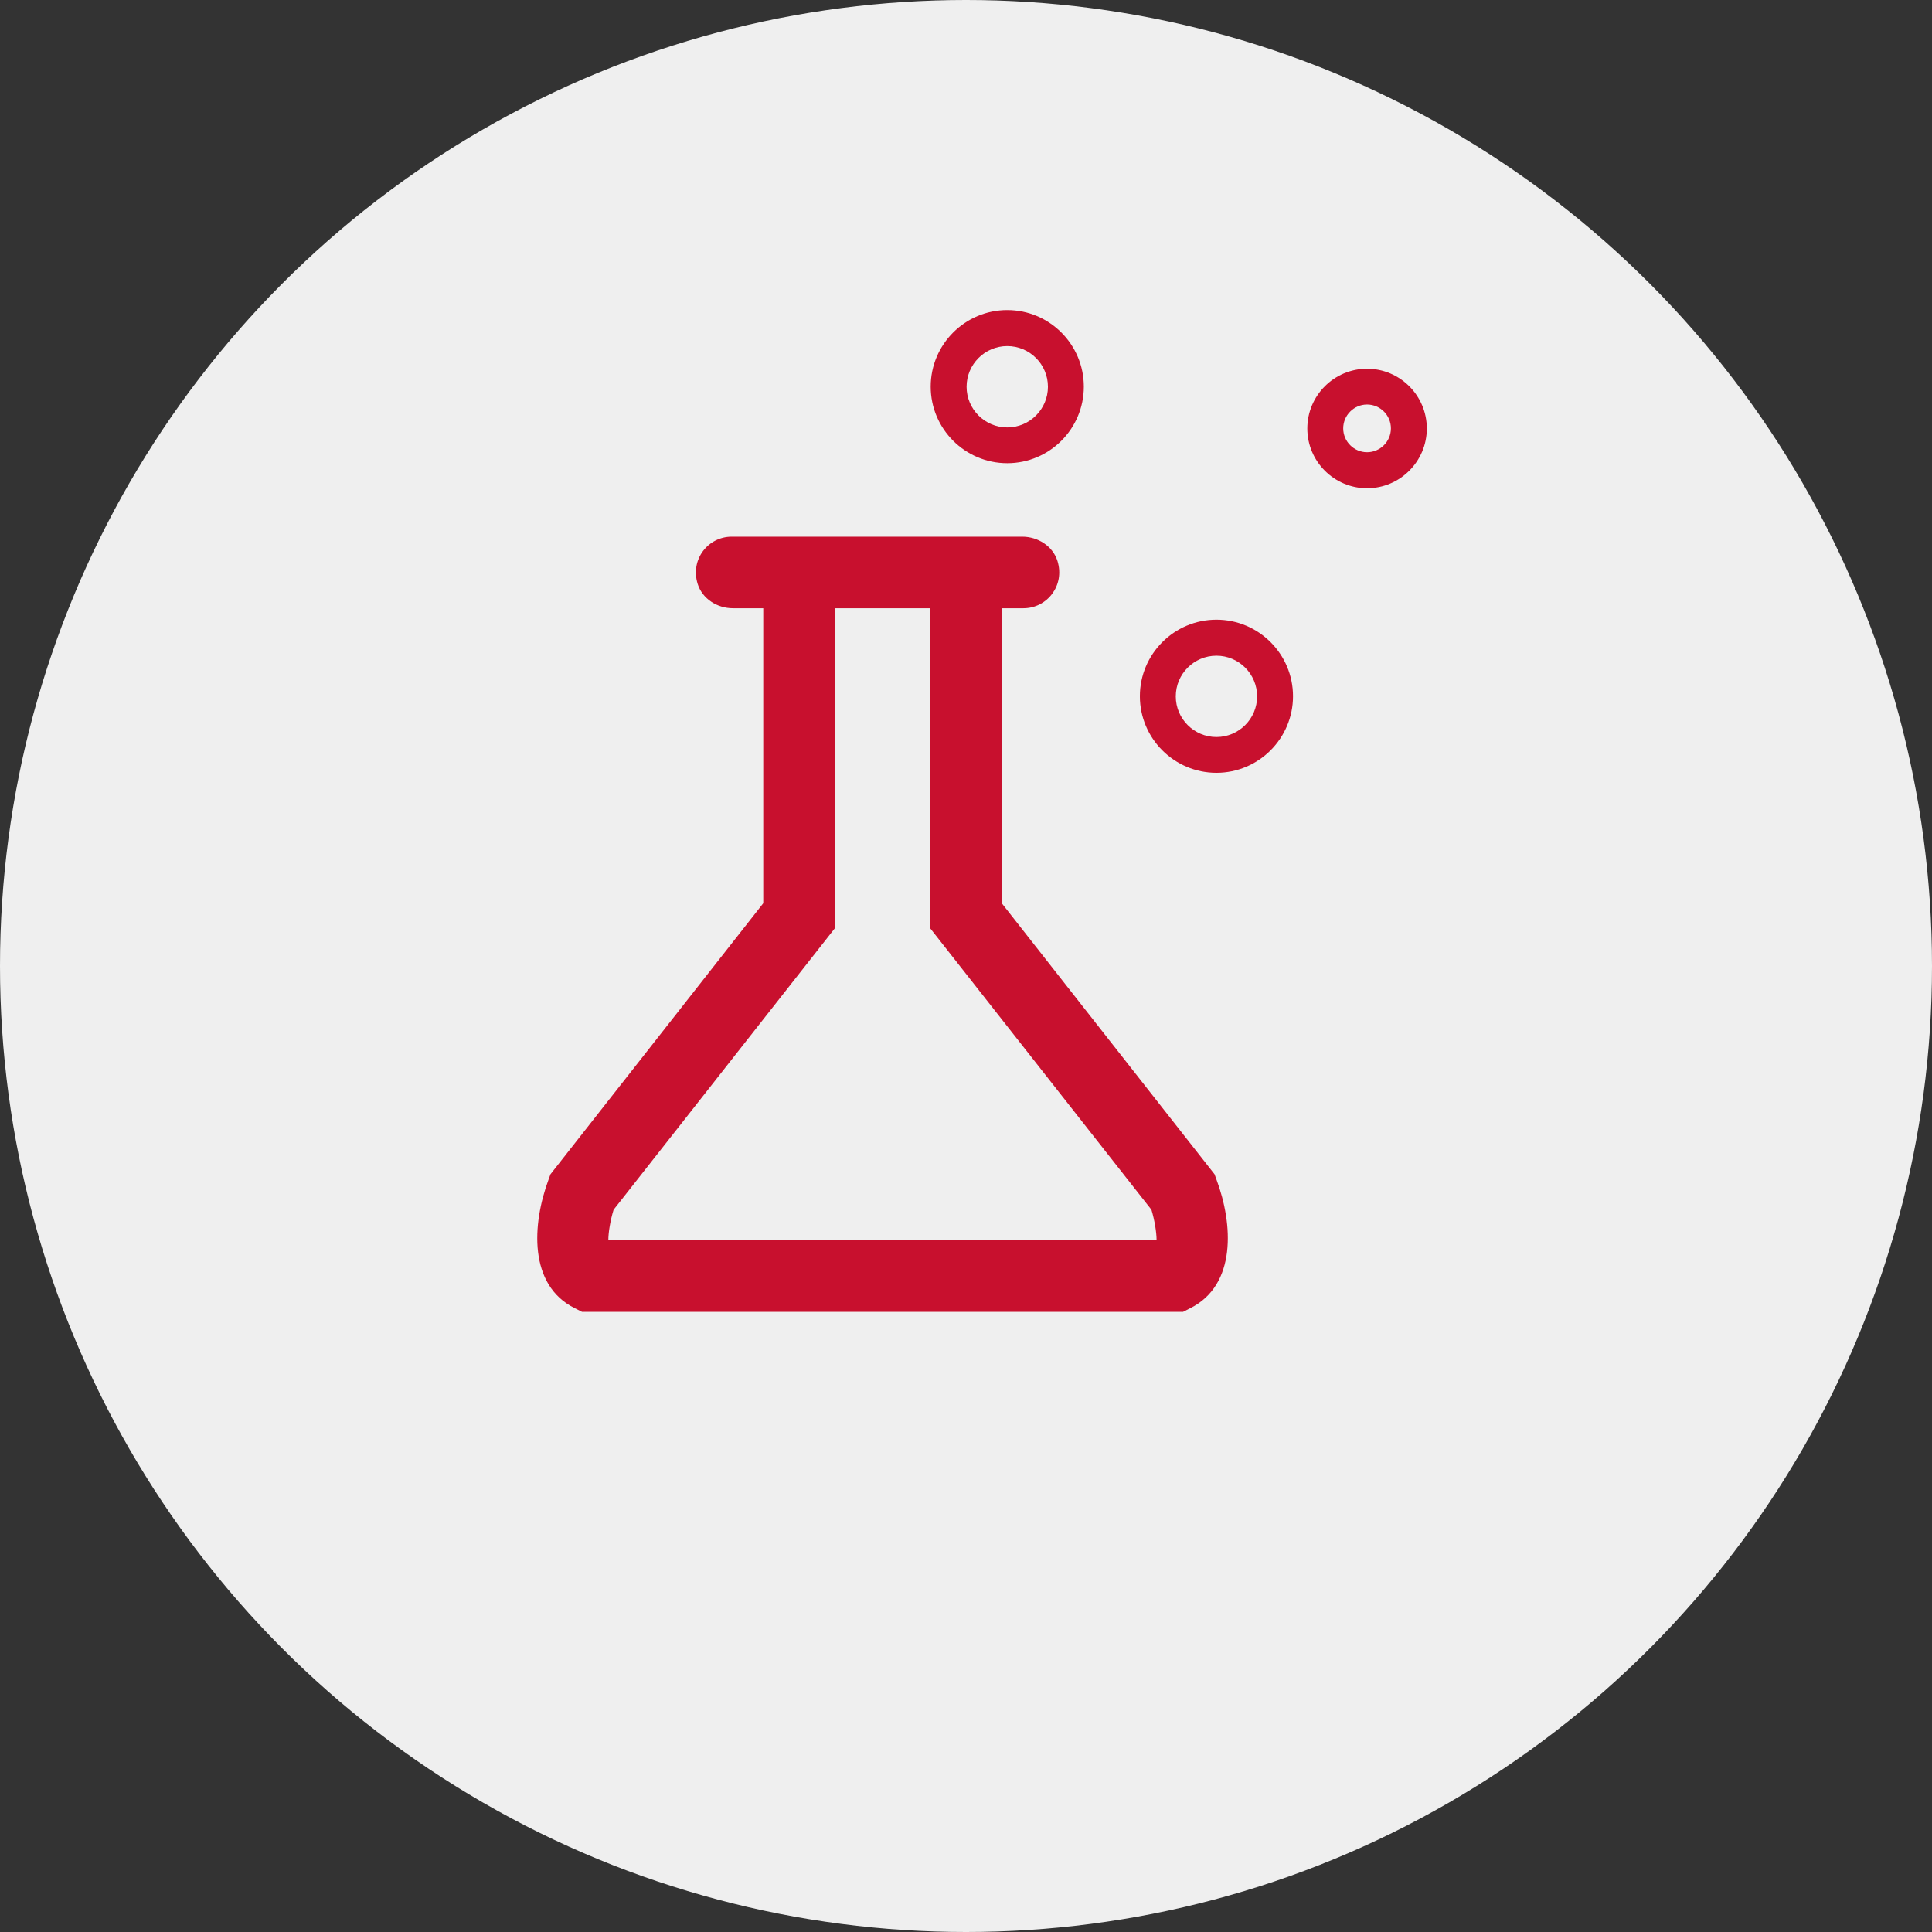
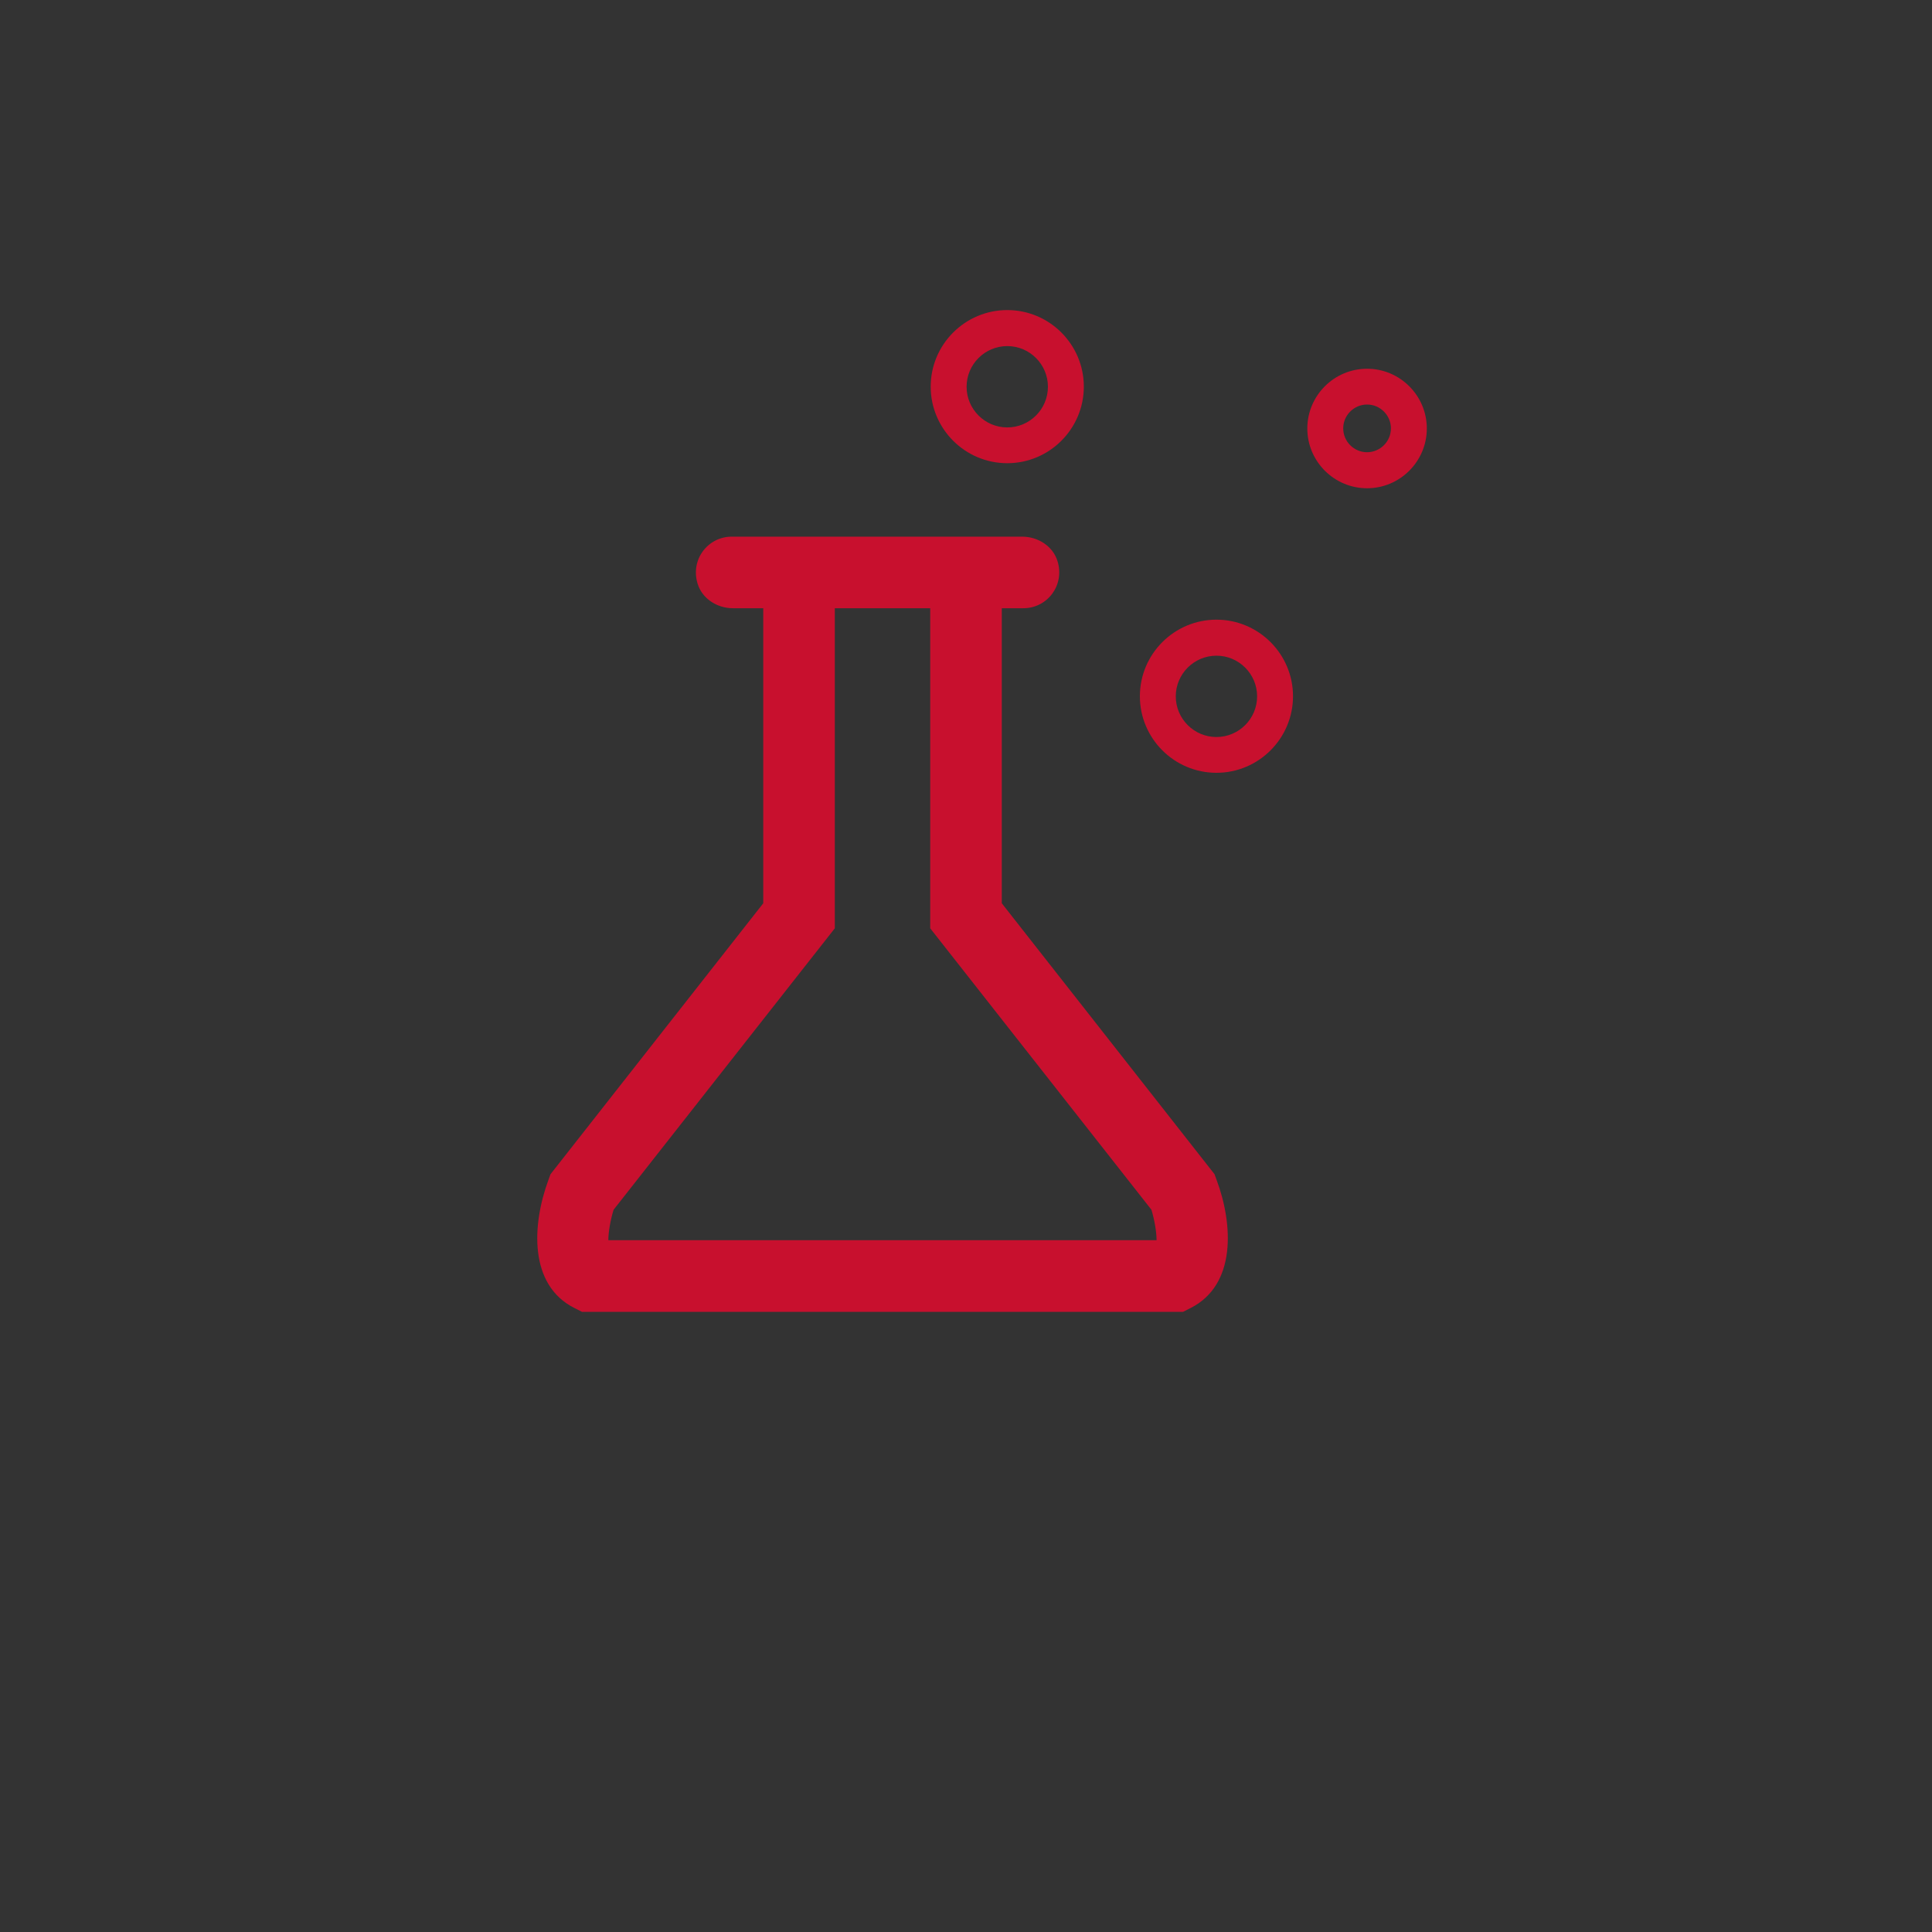
<svg xmlns="http://www.w3.org/2000/svg" id="_レイヤー_2" data-name="レイヤー 2" viewBox="0 0 162 162">
  <rect x="0" y="0" width="162" height="162" fill="#333333" stroke="none" />
  <defs>
    <style>
      .cls-1 {
        fill: #efefef;
      }

      .cls-2 {
        fill: #c8102e;
      }
    </style>
  </defs>
  <g id="_テキスト" data-name="テキスト">
    <g>
-       <circle class="cls-1" cx="81" cy="81" r="81" />
      <g>
        <path class="cls-2" d="M99.2,110H48.8l-.63-.32c-3.85-1.93-3.57-7.01-2.17-10.78l.16-.44,17.84-22.72v-27.75h6v29.85l-18.55,23.6c-.27,.88-.44,1.89-.44,2.55h45.97c0-.67-.17-1.69-.43-2.55l-18.55-23.6v-29.85h6v27.75l17.84,22.72,.16,.44c1.41,3.76,1.68,8.84-2.17,10.78l-.63,.32Z" />
        <path class="cls-2" d="M85.82,51h-24.37c-1.31,0-2.56-.79-2.95-2.04-.64-2.06,.88-3.96,2.85-3.96h24.37c1.31,0,2.56,.79,2.95,2.04,.64,2.06-.88,3.96-2.85,3.96Z" />
        <path class="cls-2" d="M102,64.8c-3.54,0-6.42-2.88-6.42-6.42s2.88-6.42,6.42-6.42,6.42,2.88,6.42,6.42-2.88,6.42-6.42,6.42Zm0-9.82c-1.88,0-3.41,1.53-3.41,3.41s1.53,3.41,3.41,3.41,3.41-1.53,3.41-3.41-1.53-3.41-3.41-3.41Z" />
        <path class="cls-2" d="M84.46,38.84c-3.54,0-6.42-2.88-6.42-6.42s2.88-6.42,6.42-6.42,6.42,2.88,6.42,6.42-2.88,6.42-6.42,6.42Zm0-9.82c-1.88,0-3.41,1.53-3.41,3.41s1.53,3.41,3.41,3.41,3.41-1.53,3.41-3.41-1.53-3.41-3.41-3.41Z" />
-         <path class="cls-2" d="M114.63,40.94c-2.76,0-5.01-2.25-5.01-5.01s2.25-5.01,5.01-5.01,5.01,2.25,5.01,5.01-2.25,5.01-5.01,5.01Zm0-7.02c-1.1,0-2,.9-2,2s.9,2,2,2,2-.9,2-2-.9-2-2-2Z" />
+         <path class="cls-2" d="M114.63,40.94c-2.76,0-5.01-2.25-5.01-5.01s2.25-5.01,5.01-5.01,5.01,2.25,5.01,5.01-2.25,5.01-5.01,5.01m0-7.02c-1.1,0-2,.9-2,2s.9,2,2,2,2-.9,2-2-.9-2-2-2Z" />
      </g>
    </g>
  </g>
</svg>